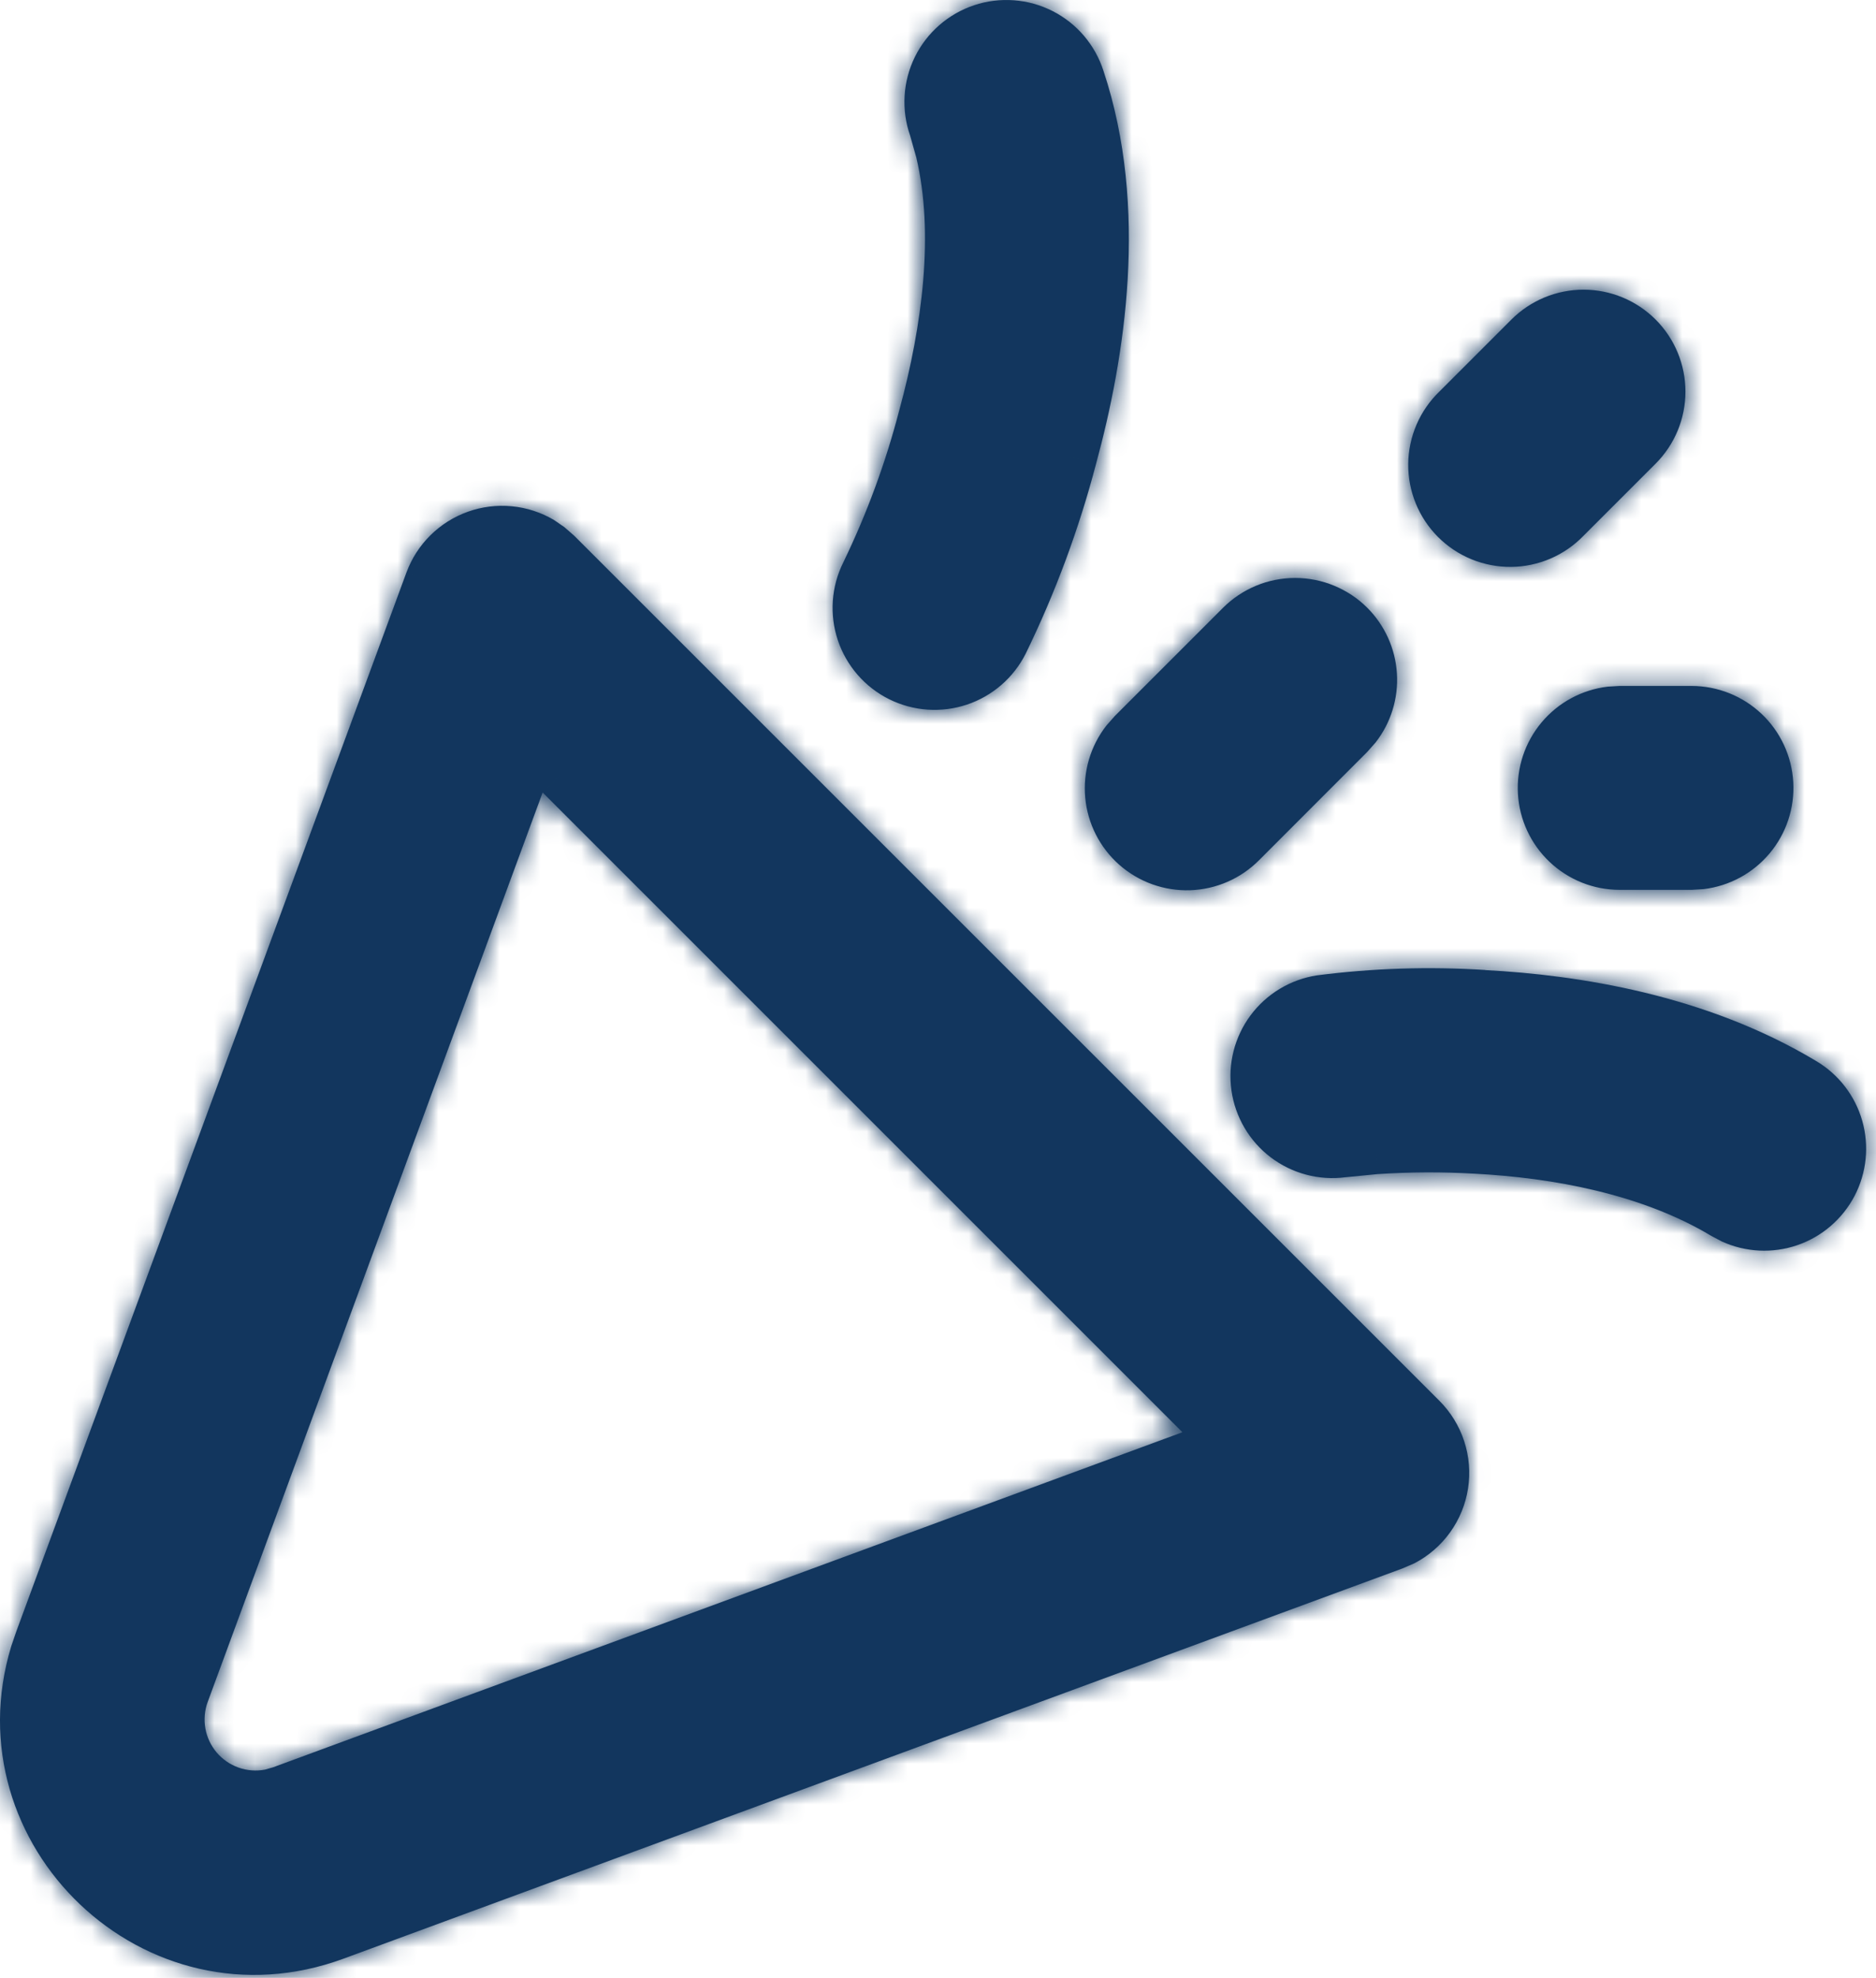
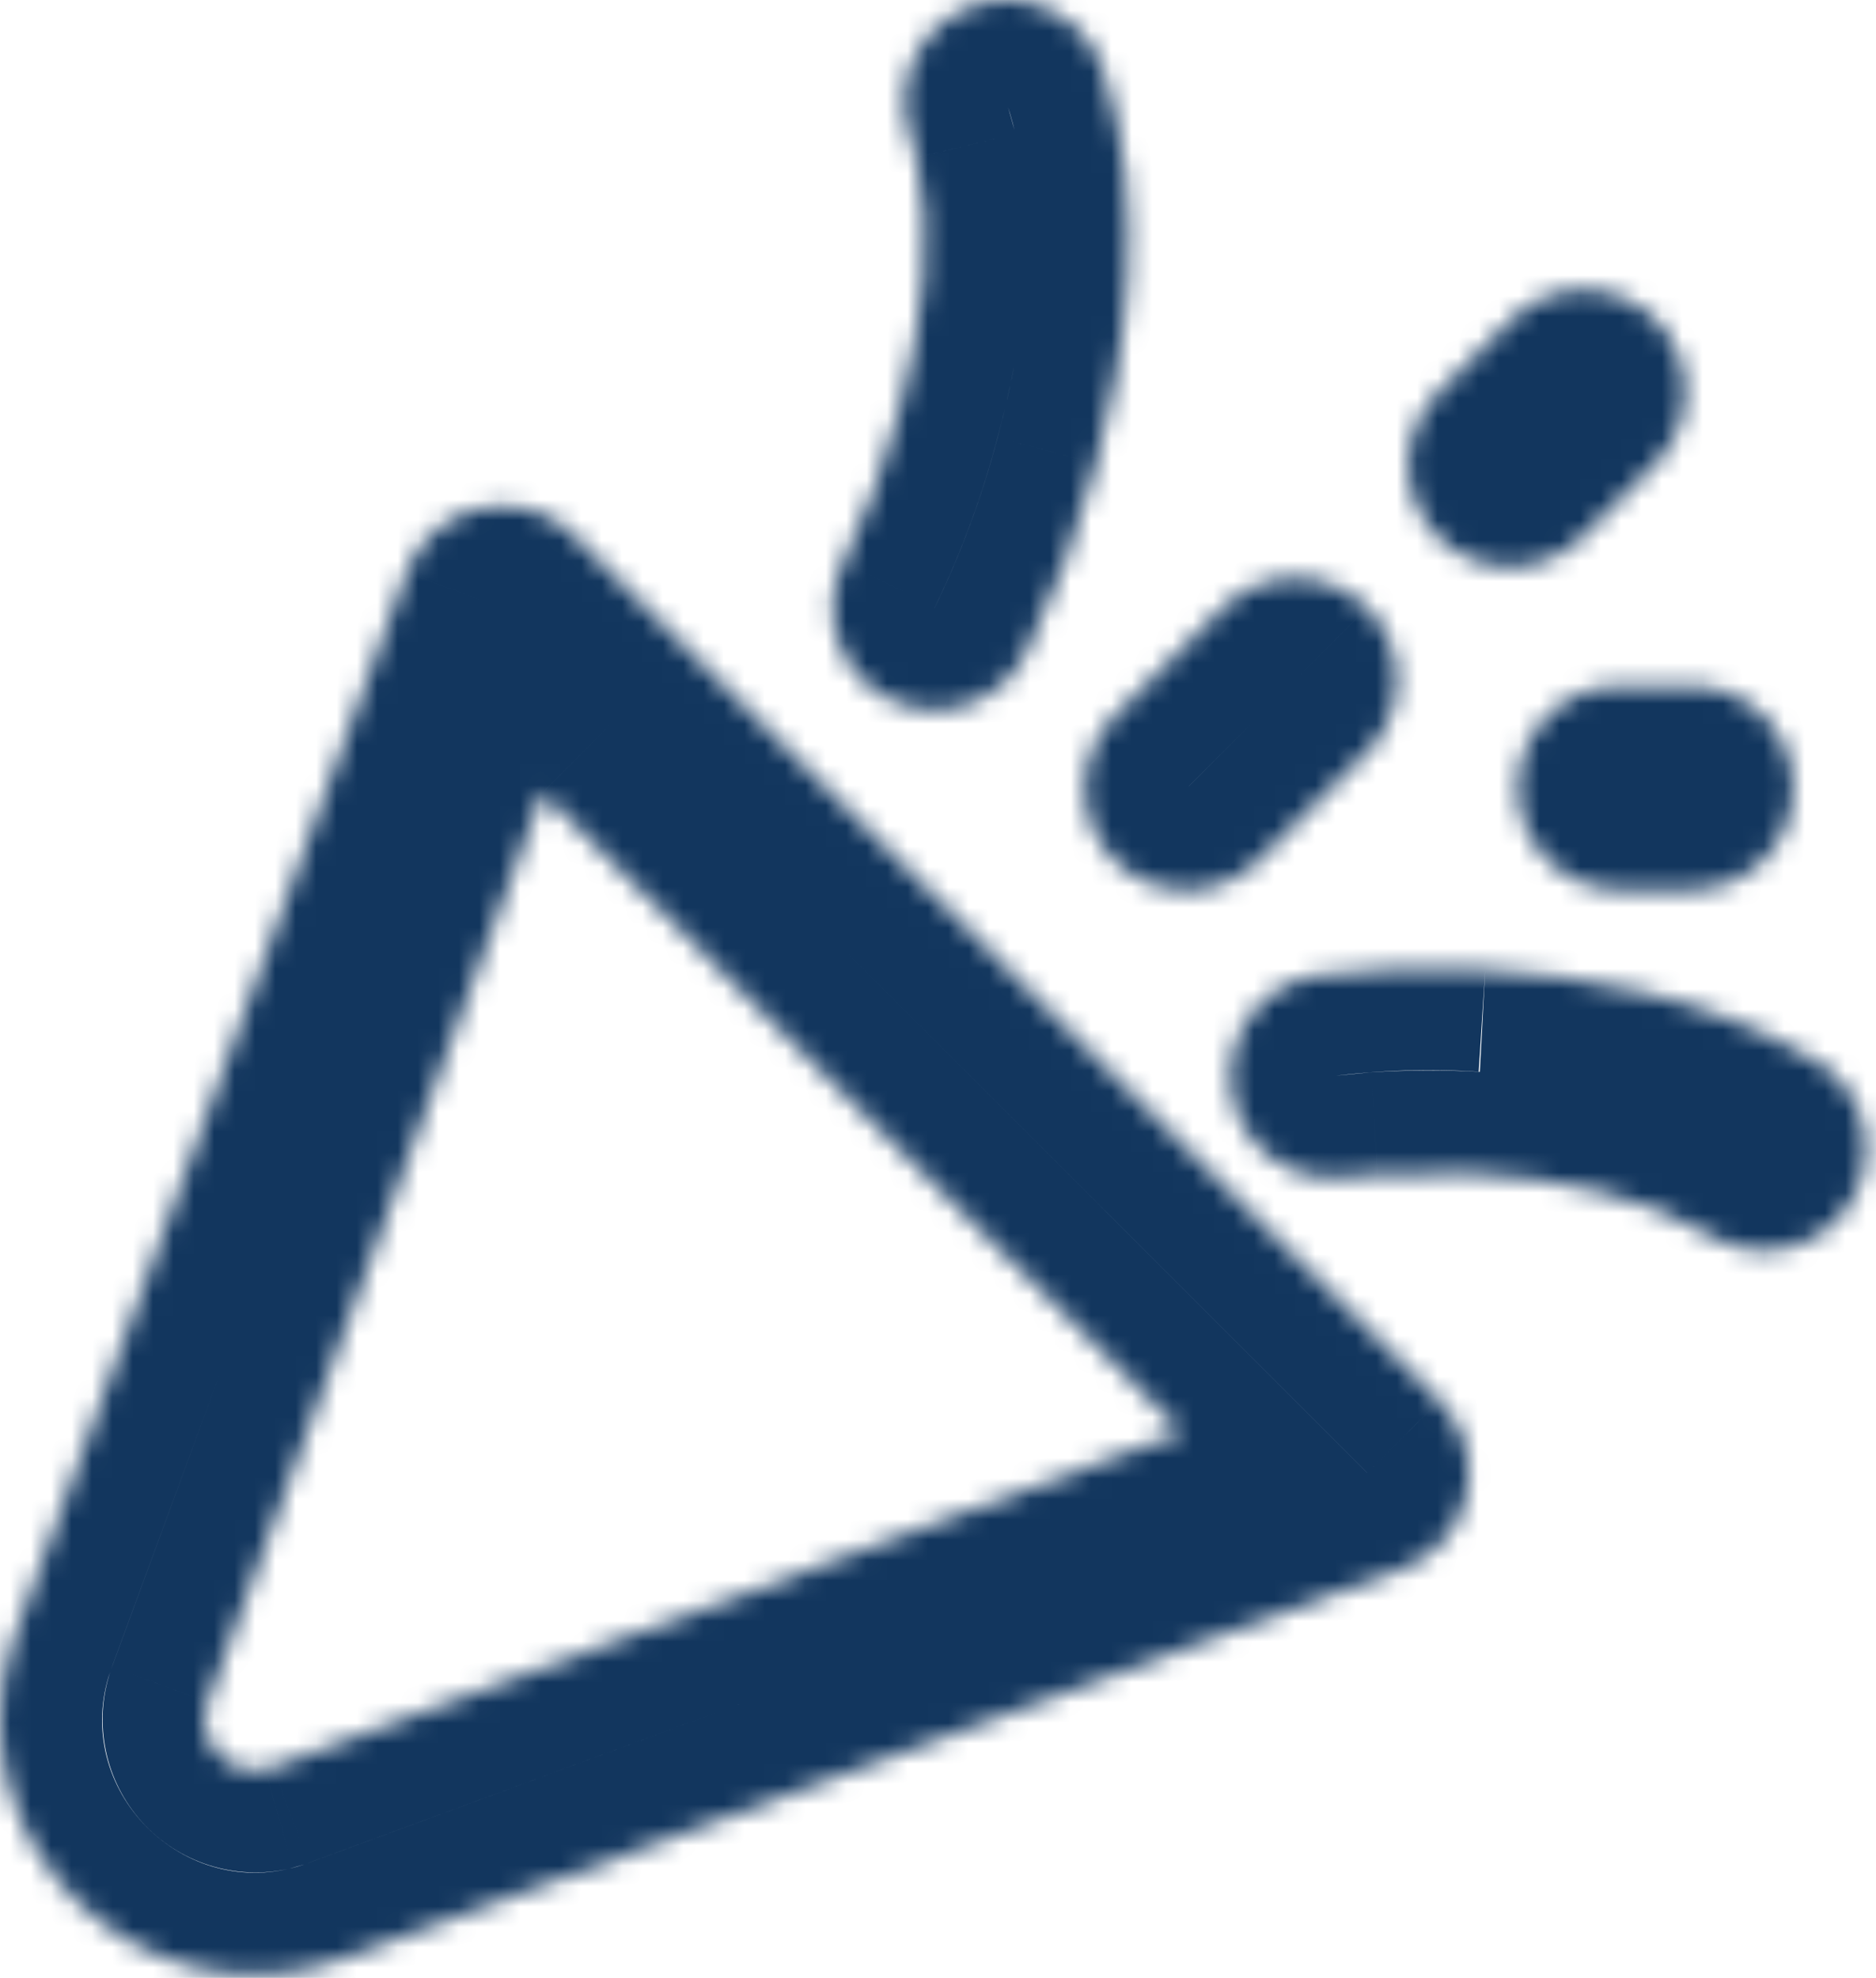
<svg xmlns="http://www.w3.org/2000/svg" width="92" height="97" viewBox="0 0 92 97" fill="none">
  <mask id="path-1-inside-1_1113_2453" fill="white">
    <path fill-rule="evenodd" clip-rule="evenodd" d="M27.681 25.855L28.156 26.27L70.586 68.695C71.142 69.251 71.56 69.93 71.804 70.677C72.049 71.424 72.114 72.218 71.994 72.995C71.874 73.772 71.573 74.509 71.115 75.148C70.656 75.787 70.054 76.308 69.356 76.67L68.776 76.92L16.851 96.055C7.091 99.655 -2.414 90.48 0.551 80.735L0.801 80.005L19.931 28.08C20.184 27.392 20.585 26.769 21.106 26.253C21.627 25.737 22.254 25.343 22.945 25.096C23.635 24.85 24.371 24.759 25.101 24.829C25.83 24.898 26.535 25.128 27.166 25.5L27.681 25.855ZM26.611 38.865L10.186 83.465C10.034 83.88 9.994 84.328 10.071 84.764C10.148 85.199 10.339 85.606 10.624 85.944C10.91 86.281 11.28 86.537 11.697 86.685C12.113 86.833 12.562 86.867 12.996 86.785L13.396 86.67L57.986 70.24L26.611 38.865ZM72.836 47.575C77.391 47.815 83.636 48.775 89.066 52.035C90.167 52.688 90.976 53.738 91.326 54.969C91.676 56.2 91.54 57.518 90.948 58.652C90.355 59.786 89.35 60.65 88.14 61.066C86.929 61.481 85.606 61.416 84.441 60.885L83.921 60.61C80.511 58.56 76.151 57.76 72.311 57.56C70.729 57.469 69.143 57.475 67.561 57.58L65.981 57.735C64.677 57.904 63.359 57.551 62.312 56.755C61.266 55.958 60.576 54.781 60.391 53.479C60.206 52.177 60.542 50.855 61.325 49.798C62.109 48.742 63.277 48.037 64.576 47.835C67.315 47.482 70.081 47.393 72.836 47.57M82.961 33.64C84.235 33.643 85.46 34.132 86.386 35.007C87.312 35.882 87.868 37.078 87.942 38.35C88.016 39.622 87.602 40.874 86.784 41.85C85.966 42.827 84.806 43.455 83.541 43.605L82.961 43.64H79.421C78.147 43.638 76.922 43.149 75.997 42.273C75.071 41.398 74.514 40.203 74.44 38.931C74.366 37.659 74.781 36.407 75.598 35.43C76.416 34.453 77.576 33.826 78.841 33.675L79.421 33.64H82.961ZM67.051 29.805C67.912 30.666 68.429 31.812 68.506 33.027C68.582 34.242 68.213 35.443 67.466 36.405L67.051 36.875L61.751 42.18C60.854 43.087 59.643 43.615 58.369 43.659C57.094 43.702 55.85 43.256 54.893 42.413C53.936 41.57 53.338 40.392 53.22 39.122C53.103 37.852 53.475 36.585 54.261 35.58L54.676 35.11L59.976 29.81C60.441 29.345 60.992 28.977 61.599 28.725C62.206 28.473 62.857 28.344 63.514 28.344C64.171 28.344 64.822 28.473 65.428 28.725C66.035 28.977 66.587 29.34 67.051 29.805ZM54.116 3.48C56.356 10.21 55.156 17.58 53.756 22.73C52.915 25.941 51.759 29.061 50.306 32.045C49.714 33.232 48.675 34.135 47.417 34.556C46.159 34.976 44.786 34.88 43.599 34.288C42.412 33.696 41.509 32.656 41.088 31.398C40.668 30.141 40.764 28.767 41.356 27.58C42.516 25.183 43.437 22.678 44.106 20.1C45.241 15.94 45.811 11.425 44.936 7.725L44.631 6.645C44.413 6.02 44.322 5.358 44.362 4.697C44.402 4.036 44.573 3.389 44.865 2.795C45.157 2.201 45.565 1.67 46.063 1.235C46.562 0.799 47.142 0.467 47.77 0.257C48.398 0.047 49.062 -0.035 49.722 0.014C50.383 0.063 51.027 0.242 51.617 0.542C52.208 0.842 52.732 1.256 53.161 1.76C53.59 2.265 53.915 2.849 54.116 3.48ZM81.191 15.67C82.129 16.608 82.655 17.88 82.655 19.205C82.655 20.531 82.129 21.803 81.191 22.74L77.656 26.275C77.195 26.753 76.643 27.134 76.033 27.396C75.423 27.658 74.767 27.796 74.103 27.802C73.439 27.807 72.781 27.681 72.166 27.429C71.552 27.178 70.994 26.807 70.524 26.337C70.055 25.868 69.684 25.31 69.432 24.695C69.181 24.081 69.054 23.422 69.06 22.758C69.066 22.094 69.204 21.438 69.466 20.828C69.728 20.218 70.109 19.667 70.586 19.205L74.121 15.67C75.059 14.733 76.331 14.206 77.656 14.206C78.982 14.206 80.254 14.733 81.191 15.67Z" />
  </mask>
-   <path fill-rule="evenodd" clip-rule="evenodd" d="M27.681 25.855L28.156 26.27L70.586 68.695C71.142 69.251 71.56 69.93 71.804 70.677C72.049 71.424 72.114 72.218 71.994 72.995C71.874 73.772 71.573 74.509 71.115 75.148C70.656 75.787 70.054 76.308 69.356 76.67L68.776 76.92L16.851 96.055C7.091 99.655 -2.414 90.48 0.551 80.735L0.801 80.005L19.931 28.08C20.184 27.392 20.585 26.769 21.106 26.253C21.627 25.737 22.254 25.343 22.945 25.096C23.635 24.85 24.371 24.759 25.101 24.829C25.83 24.898 26.535 25.128 27.166 25.5L27.681 25.855ZM26.611 38.865L10.186 83.465C10.034 83.88 9.994 84.328 10.071 84.764C10.148 85.199 10.339 85.606 10.624 85.944C10.91 86.281 11.28 86.537 11.697 86.685C12.113 86.833 12.562 86.867 12.996 86.785L13.396 86.67L57.986 70.24L26.611 38.865ZM72.836 47.575C77.391 47.815 83.636 48.775 89.066 52.035C90.167 52.688 90.976 53.738 91.326 54.969C91.676 56.2 91.54 57.518 90.948 58.652C90.355 59.786 89.35 60.65 88.14 61.066C86.929 61.481 85.606 61.416 84.441 60.885L83.921 60.61C80.511 58.56 76.151 57.76 72.311 57.56C70.729 57.469 69.143 57.475 67.561 57.58L65.981 57.735C64.677 57.904 63.359 57.551 62.312 56.755C61.266 55.958 60.576 54.781 60.391 53.479C60.206 52.177 60.542 50.855 61.325 49.798C62.109 48.742 63.277 48.037 64.576 47.835C67.315 47.482 70.081 47.393 72.836 47.57M82.961 33.64C84.235 33.643 85.46 34.132 86.386 35.007C87.312 35.882 87.868 37.078 87.942 38.35C88.016 39.622 87.602 40.874 86.784 41.85C85.966 42.827 84.806 43.455 83.541 43.605L82.961 43.64H79.421C78.147 43.638 76.922 43.149 75.997 42.273C75.071 41.398 74.514 40.203 74.44 38.931C74.366 37.659 74.781 36.407 75.598 35.43C76.416 34.453 77.576 33.826 78.841 33.675L79.421 33.64H82.961ZM67.051 29.805C67.912 30.666 68.429 31.812 68.506 33.027C68.582 34.242 68.213 35.443 67.466 36.405L67.051 36.875L61.751 42.18C60.854 43.087 59.643 43.615 58.369 43.659C57.094 43.702 55.85 43.256 54.893 42.413C53.936 41.57 53.338 40.392 53.22 39.122C53.103 37.852 53.475 36.585 54.261 35.58L54.676 35.11L59.976 29.81C60.441 29.345 60.992 28.977 61.599 28.725C62.206 28.473 62.857 28.344 63.514 28.344C64.171 28.344 64.822 28.473 65.428 28.725C66.035 28.977 66.587 29.34 67.051 29.805ZM54.116 3.48C56.356 10.21 55.156 17.58 53.756 22.73C52.915 25.941 51.759 29.061 50.306 32.045C49.714 33.232 48.675 34.135 47.417 34.556C46.159 34.976 44.786 34.88 43.599 34.288C42.412 33.696 41.509 32.656 41.088 31.398C40.668 30.141 40.764 28.767 41.356 27.58C42.516 25.183 43.437 22.678 44.106 20.1C45.241 15.94 45.811 11.425 44.936 7.725L44.631 6.645C44.413 6.02 44.322 5.358 44.362 4.697C44.402 4.036 44.573 3.389 44.865 2.795C45.157 2.201 45.565 1.67 46.063 1.235C46.562 0.799 47.142 0.467 47.77 0.257C48.398 0.047 49.062 -0.035 49.722 0.014C50.383 0.063 51.027 0.242 51.617 0.542C52.208 0.842 52.732 1.256 53.161 1.76C53.59 2.265 53.915 2.849 54.116 3.48ZM81.191 15.67C82.129 16.608 82.655 17.88 82.655 19.205C82.655 20.531 82.129 21.803 81.191 22.74L77.656 26.275C77.195 26.753 76.643 27.134 76.033 27.396C75.423 27.658 74.767 27.796 74.103 27.802C73.439 27.807 72.781 27.681 72.166 27.429C71.552 27.178 70.994 26.807 70.524 26.337C70.055 25.868 69.684 25.31 69.432 24.695C69.181 24.081 69.054 23.422 69.06 22.758C69.066 22.094 69.204 21.438 69.466 20.828C69.728 20.218 70.109 19.667 70.586 19.205L74.121 15.67C75.059 14.733 76.331 14.206 77.656 14.206C78.982 14.206 80.254 14.733 81.191 15.67Z" fill="#12365E" />
  <path d="M27.681 25.855L30.971 22.09L30.755 21.901L30.519 21.739L27.681 25.855ZM28.156 26.27L31.692 22.735L31.573 22.616L31.446 22.505L28.156 26.27ZM70.586 68.695L67.051 72.231L67.053 72.233L70.586 68.695ZM69.356 76.67L71.335 81.262L71.501 81.191L71.66 81.108L69.356 76.67ZM68.776 76.92L70.505 81.612L70.632 81.565L70.755 81.512L68.776 76.92ZM16.851 96.055L15.122 91.364L15.121 91.364L16.851 96.055ZM0.551 80.735L-4.179 79.115L-4.207 79.197L-4.232 79.28L0.551 80.735ZM0.801 80.005L-3.89 78.277L-3.91 78.331L-3.929 78.385L0.801 80.005ZM19.931 28.08L24.623 29.809L24.624 29.806L19.931 28.08ZM27.166 25.5L30.004 21.384L29.86 21.284L29.709 21.195L27.166 25.5ZM26.611 38.865L30.147 35.33L24.62 29.803L21.919 37.137L26.611 38.865ZM10.186 83.465L5.494 81.737L5.494 81.739L10.186 83.465ZM12.996 86.785L13.924 91.698L14.153 91.655L14.378 91.591L12.996 86.785ZM13.396 86.67L14.778 91.476L14.954 91.425L15.125 91.362L13.396 86.67ZM57.986 70.24L59.715 74.932L67.047 72.23L61.522 66.705L57.986 70.24ZM89.066 52.035L86.493 56.322L86.504 56.329L86.516 56.336L89.066 52.035ZM84.441 60.885L82.104 65.305L82.233 65.374L82.366 65.434L84.441 60.885ZM83.921 60.61L81.345 64.896L81.463 64.966L81.584 65.03L83.921 60.61ZM72.311 57.56L72.022 62.552L72.037 62.553L72.051 62.554L72.311 57.56ZM67.561 57.58L67.231 52.591L67.152 52.596L67.073 52.604L67.561 57.58ZM65.981 57.735L65.493 52.759L65.417 52.767L65.341 52.776L65.981 57.735ZM64.576 47.835L63.936 42.877L63.873 42.885L63.811 42.894L64.576 47.835ZM82.961 33.64L82.972 28.64H82.961V33.64ZM83.541 43.605L83.843 48.596L83.987 48.587L84.132 48.57L83.541 43.605ZM82.961 43.64V48.64H83.112L83.263 48.631L82.961 43.64ZM79.421 43.64L79.411 48.64H79.421V43.64ZM78.841 33.675L78.54 28.684L78.395 28.693L78.251 28.71L78.841 33.675ZM79.421 33.64V28.64H79.271L79.12 28.649L79.421 33.64ZM67.051 29.805L63.514 33.339L63.516 33.341L67.051 29.805ZM67.466 36.405L71.214 39.715L71.32 39.596L71.417 39.47L67.466 36.405ZM67.051 36.875L70.588 40.409L70.697 40.3L70.799 40.185L67.051 36.875ZM61.751 42.18L58.214 38.647L58.206 38.654L58.199 38.662L61.751 42.18ZM54.261 35.58L50.513 32.271L50.415 32.382L50.324 32.499L54.261 35.58ZM54.676 35.11L51.141 31.575L51.031 31.685L50.928 31.801L54.676 35.11ZM59.976 29.81L63.512 33.346L63.514 33.344L59.976 29.81ZM63.514 28.344V33.344V28.344ZM54.116 3.48L49.353 5L49.362 5.03L49.372 5.059L54.116 3.48ZM53.756 22.73L48.931 21.419L48.925 21.441L48.92 21.463L53.756 22.73ZM50.306 32.045L54.78 34.277L54.791 34.256L54.802 34.234L50.306 32.045ZM41.356 27.58L45.83 29.812L45.844 29.785L45.858 29.757L41.356 27.58ZM44.106 20.1L39.283 18.784L39.275 18.814L39.267 18.843L44.106 20.1ZM44.936 7.725L49.802 6.575L49.777 6.47L49.748 6.366L44.936 7.725ZM44.631 6.645L49.443 5.286L49.402 5.142L49.353 5L44.631 6.645ZM81.191 15.67L84.727 12.135L84.726 12.134L81.191 15.67ZM81.191 22.74L84.727 26.276L84.727 26.275L81.191 22.74ZM77.656 26.275L74.121 22.74L74.09 22.77L74.06 22.802L77.656 26.275ZM70.586 19.205L74.06 22.802L74.091 22.772L74.122 22.741L70.586 19.205ZM74.121 15.67L70.586 12.134L70.586 12.135L74.121 15.67ZM77.656 14.206L77.656 19.206L77.656 14.206ZM24.392 29.621L24.867 30.036L31.446 22.505L30.971 22.09L24.392 29.621ZM24.621 29.806L67.051 72.231L74.122 65.16L31.692 22.735L24.621 29.806ZM67.053 72.233L67.053 72.233L76.556 69.121C76.067 67.627 75.232 66.269 74.12 65.158L67.053 72.233ZM67.053 72.233L67.053 72.233L76.936 73.757C77.175 72.203 77.045 70.615 76.556 69.121L67.053 72.233ZM67.053 72.233L67.053 72.233L75.177 78.063C76.094 76.786 76.696 75.311 76.936 73.757L67.053 72.233ZM67.053 72.233L67.053 72.233L71.66 81.108C73.055 80.384 74.26 79.341 75.177 78.063L67.053 72.233ZM67.377 72.079L66.797 72.329L70.755 81.512L71.335 81.262L67.377 72.079ZM67.047 72.229L15.122 91.364L18.58 100.747L70.505 81.612L67.047 72.229ZM15.121 91.364C9.28 93.519 3.56 88.025 5.335 82.191L-4.232 79.28C-8.387 92.936 4.903 105.792 18.582 100.746L15.121 91.364ZM5.282 82.355L5.532 81.625L-3.929 78.385L-4.179 79.115L5.282 82.355ZM5.493 81.734L24.623 29.809L15.24 26.352L-3.89 78.277L5.493 81.734ZM24.624 29.806L24.624 29.806L17.588 22.7C16.546 23.732 15.744 24.979 15.239 26.355L24.624 29.806ZM24.624 29.806L24.624 29.806L21.265 20.387C19.885 20.879 18.629 21.669 17.588 22.7L24.624 29.806ZM24.624 29.806L24.624 29.806L25.577 19.851C24.118 19.712 22.646 19.895 21.265 20.387L24.624 29.806ZM24.624 29.806L24.624 29.806L29.709 21.195C28.446 20.45 27.036 19.991 25.577 19.851L24.624 29.806ZM24.329 29.617L24.844 29.972L30.519 21.739L30.004 21.384L24.329 29.617ZM21.919 37.137L5.494 81.737L14.878 85.193L31.303 40.593L21.919 37.137ZM5.494 81.739C5.036 82.983 4.916 84.328 5.147 85.634L14.994 83.894C15.071 84.329 15.031 84.777 14.879 85.192L5.494 81.739ZM5.147 85.634C5.378 86.94 5.951 88.162 6.808 89.174L14.441 82.714C14.726 83.051 14.917 83.458 14.994 83.894L5.147 85.634ZM6.808 89.174C7.665 90.187 8.775 90.954 10.025 91.397L13.368 81.973C13.785 82.12 14.155 82.376 14.441 82.714L6.808 89.174ZM10.025 91.397C11.275 91.841 12.621 91.945 13.924 91.698L12.069 81.872C12.503 81.79 12.951 81.825 13.368 81.973L10.025 91.397ZM14.378 91.591L14.778 91.476L12.015 81.865L11.615 81.98L14.378 91.591ZM15.125 91.362L59.715 74.932L56.258 65.549L11.668 81.979L15.125 91.362ZM61.522 66.705L30.147 35.33L23.076 42.401L54.451 73.776L61.522 66.705ZM72.573 52.568C76.773 52.79 82.074 53.669 86.493 56.322L91.64 47.749C85.198 43.881 78.01 42.841 73.099 42.582L72.573 52.568ZM86.516 56.336L86.516 56.336L96.135 53.601C95.435 51.139 93.818 49.04 91.616 47.734L86.516 56.336ZM86.516 56.336L86.516 56.336L95.379 60.968C96.565 58.7 96.835 56.063 96.135 53.601L86.516 56.336ZM86.516 56.336L86.516 56.336L89.763 65.795C92.184 64.964 94.194 63.236 95.379 60.968L86.516 56.336ZM86.516 56.336L86.516 56.336L82.366 65.434C84.695 66.497 87.342 66.626 89.763 65.795L86.516 56.336ZM86.779 56.465L86.259 56.19L81.584 65.03L82.104 65.305L86.779 56.465ZM86.498 56.325C82.074 53.666 76.768 52.786 72.571 52.567L72.051 62.554C75.535 62.735 78.949 63.455 81.345 64.896L86.498 56.325ZM72.6 52.569C70.811 52.465 69.018 52.473 67.231 52.591L67.892 62.569C69.267 62.478 70.647 62.472 72.022 62.552L72.6 52.569ZM67.073 52.604L65.493 52.759L66.469 62.711L68.049 62.556L67.073 52.604ZM65.341 52.776L65.341 52.776L59.284 60.733C61.376 62.326 64.013 63.031 66.621 62.694L65.341 52.776ZM65.341 52.776L65.341 52.776L55.441 54.182C55.81 56.786 57.191 59.139 59.284 60.733L65.341 52.776ZM65.341 52.776L65.341 52.776L57.309 46.82C55.742 48.932 55.071 51.577 55.441 54.182L65.341 52.776ZM65.341 52.776L65.341 52.776L63.811 42.894C61.212 43.297 58.876 44.707 57.309 46.82L65.341 52.776ZM65.217 52.794C67.636 52.482 70.08 52.403 72.515 52.56L73.158 42.581C70.081 42.383 66.993 42.482 63.936 42.877L65.217 52.794ZM82.951 38.64L82.951 38.64L89.821 31.374C87.969 29.623 85.52 28.646 82.972 28.64L82.951 38.64ZM82.951 38.64L82.951 38.64L92.934 38.059C92.786 35.516 91.672 33.124 89.821 31.374L82.951 38.64ZM82.951 38.64L82.951 38.64L90.618 45.061C92.254 43.107 93.082 40.603 92.934 38.059L82.951 38.64ZM82.951 38.64L82.951 38.64L84.132 48.57C86.662 48.269 88.982 47.014 90.618 45.061L82.951 38.64ZM83.24 38.614L82.66 38.649L83.263 48.631L83.843 48.596L83.24 38.614ZM82.961 38.64H79.421V48.64H82.961V38.64ZM79.432 38.64L79.432 38.64L72.562 45.907C74.413 47.657 76.863 48.635 79.411 48.64L79.432 38.64ZM79.432 38.64L79.432 38.64L69.449 39.221C69.597 41.765 70.71 44.156 72.562 45.907L79.432 38.64ZM79.432 38.64L79.432 38.64L71.765 32.22C70.129 34.173 69.301 36.678 69.449 39.221L79.432 38.64ZM79.432 38.64L79.432 38.64L78.251 28.71C75.721 29.011 73.401 30.267 71.765 32.22L79.432 38.64ZM79.142 38.666L79.722 38.631L79.12 28.649L78.54 28.684L79.142 38.666ZM79.421 38.64H82.961V28.64H79.421V38.64ZM63.516 33.341L63.516 33.341L73.496 32.713C73.343 30.283 72.309 27.992 70.587 26.27L63.516 33.341ZM63.516 33.341L63.516 33.341L71.417 39.47C72.909 37.546 73.649 35.143 73.496 32.713L63.516 33.341ZM63.718 33.096L63.303 33.566L70.799 40.185L71.214 39.715L63.718 33.096ZM63.514 33.342L58.214 38.647L65.288 45.714L70.588 40.409L63.514 33.342ZM58.199 38.662L58.199 38.662L58.538 48.656C61.088 48.569 63.508 47.512 65.304 45.699L58.199 38.662ZM58.199 38.662L58.199 38.662L51.588 46.164C53.502 47.851 55.988 48.742 58.538 48.656L58.199 38.662ZM58.199 38.662L58.199 38.662L48.242 39.583C48.477 42.123 49.674 44.478 51.588 46.164L58.199 38.662ZM58.199 38.662L58.199 38.662L50.324 32.499C48.751 34.508 48.007 37.042 48.242 39.583L58.199 38.662ZM58.009 38.89L58.424 38.42L50.928 31.801L50.513 32.271L58.009 38.89ZM58.212 38.646L63.512 33.346L56.441 26.275L51.141 31.575L58.212 38.646ZM63.514 33.344L63.514 33.344L59.684 24.106C58.47 24.609 57.367 25.347 56.439 26.277L63.514 33.344ZM63.514 33.344L63.514 33.344L63.514 23.344C62.2 23.344 60.898 23.603 59.684 24.106L63.514 33.344ZM63.514 33.344L63.514 33.344L67.343 24.106C66.129 23.603 64.828 23.344 63.514 23.344V33.344ZM63.514 33.344C63.525 33.348 63.528 33.351 63.527 33.35C63.526 33.349 63.52 33.346 63.514 33.339L70.589 26.272C69.645 25.327 68.537 24.601 67.343 24.106L63.514 33.344ZM49.372 5.059C51.138 10.366 50.253 16.556 48.931 21.419L58.581 24.042C60.059 18.605 61.574 10.055 58.86 1.901L49.372 5.059ZM48.92 21.463C48.161 24.356 47.12 27.167 45.811 29.857L54.802 34.234C56.398 30.955 57.668 27.526 58.593 23.998L48.92 21.463ZM45.832 29.813L45.832 29.814L49.002 39.298C51.518 38.457 53.596 36.651 54.78 34.277L45.832 29.813ZM45.832 29.814L45.831 29.814L41.367 38.762C43.74 39.946 46.487 40.139 49.002 39.298L45.832 29.814ZM45.831 29.814L45.83 29.813L36.346 32.984C37.187 35.499 38.993 37.578 41.367 38.762L45.831 29.814ZM45.83 29.813L45.83 29.812L36.882 25.348C35.698 27.722 35.505 30.468 36.346 32.984L45.83 29.813ZM45.858 29.757C47.16 27.065 48.194 24.252 48.946 21.357L39.267 18.843C38.68 21.104 37.872 23.301 36.855 25.403L45.858 29.757ZM48.93 21.416C50.151 16.942 50.96 11.47 49.802 6.575L40.071 8.876C40.663 11.381 40.332 14.939 39.283 18.784L48.93 21.416ZM49.748 6.366L49.443 5.286L39.819 8.004L40.124 9.084L49.748 6.366ZM49.353 5L49.353 5L39.371 4.393C39.291 5.715 39.474 7.04 39.91 8.291L49.353 5ZM49.353 5L49.353 5L40.378 0.59C39.794 1.779 39.452 3.071 39.371 4.393L49.353 5ZM49.353 5L49.353 5L42.773 -2.531C41.776 -1.659 40.962 -0.599 40.378 0.59L49.353 5ZM49.353 5L49.353 5L46.188 -4.486C44.931 -4.067 43.771 -3.402 42.773 -2.531L49.353 5ZM49.353 5L49.353 5L50.092 -4.973C48.771 -5.071 47.444 -4.905 46.188 -4.486L49.353 5ZM49.353 5L49.353 5L53.881 -3.916C52.7 -4.516 51.412 -4.875 50.092 -4.973L49.353 5ZM49.353 5L49.353 5L56.97 -1.479C56.112 -2.488 55.062 -3.316 53.881 -3.916L49.353 5ZM49.353 5L49.353 5L58.88 1.961C58.477 0.699 57.828 -0.47 56.97 -1.479L49.353 5ZM77.655 19.205L77.655 19.205H87.655C87.655 16.554 86.602 14.011 84.727 12.135L77.655 19.205ZM77.655 19.205L77.655 19.205L84.727 26.275C86.602 24.4 87.655 21.857 87.655 19.205H77.655ZM77.656 19.205L74.121 22.74L81.192 29.811L84.727 26.276L77.656 19.205ZM74.06 22.802L74.06 22.802L78.007 31.99C79.227 31.466 80.33 30.704 81.253 29.749L74.06 22.802ZM74.06 22.802L74.06 22.802L74.147 32.801C75.475 32.79 76.787 32.514 78.007 31.99L74.06 22.802ZM74.06 22.802L74.06 22.802L70.273 32.057C71.502 32.56 72.819 32.813 74.147 32.801L74.06 22.802ZM74.06 22.802L74.06 22.802L66.989 29.873C67.928 30.812 69.044 31.554 70.273 32.057L74.06 22.802ZM74.06 22.802L74.06 22.802L64.805 26.588C65.307 27.817 66.05 28.934 66.989 29.873L74.06 22.802ZM74.06 22.802L74.06 22.802L64.06 22.715C64.049 24.043 64.302 25.36 64.805 26.588L74.06 22.802ZM74.06 22.802L74.06 22.802L64.872 18.855C64.348 20.075 64.072 21.387 64.06 22.715L74.06 22.802ZM74.06 22.802L74.06 22.802L67.113 15.609C66.158 16.531 65.396 17.635 64.872 18.855L74.06 22.802ZM74.122 22.741L77.657 19.206L70.586 12.135L67.051 15.67L74.122 22.741ZM77.656 19.206L77.656 19.206L77.656 9.206C75.005 9.206 72.462 10.26 70.586 12.134L77.656 19.206ZM77.656 19.206L77.656 19.206L84.726 12.134C82.851 10.26 80.308 9.206 77.656 9.206L77.656 19.206Z" fill="#12365E" mask="url(#path-1-inside-1_1113_2453)" />
</svg>